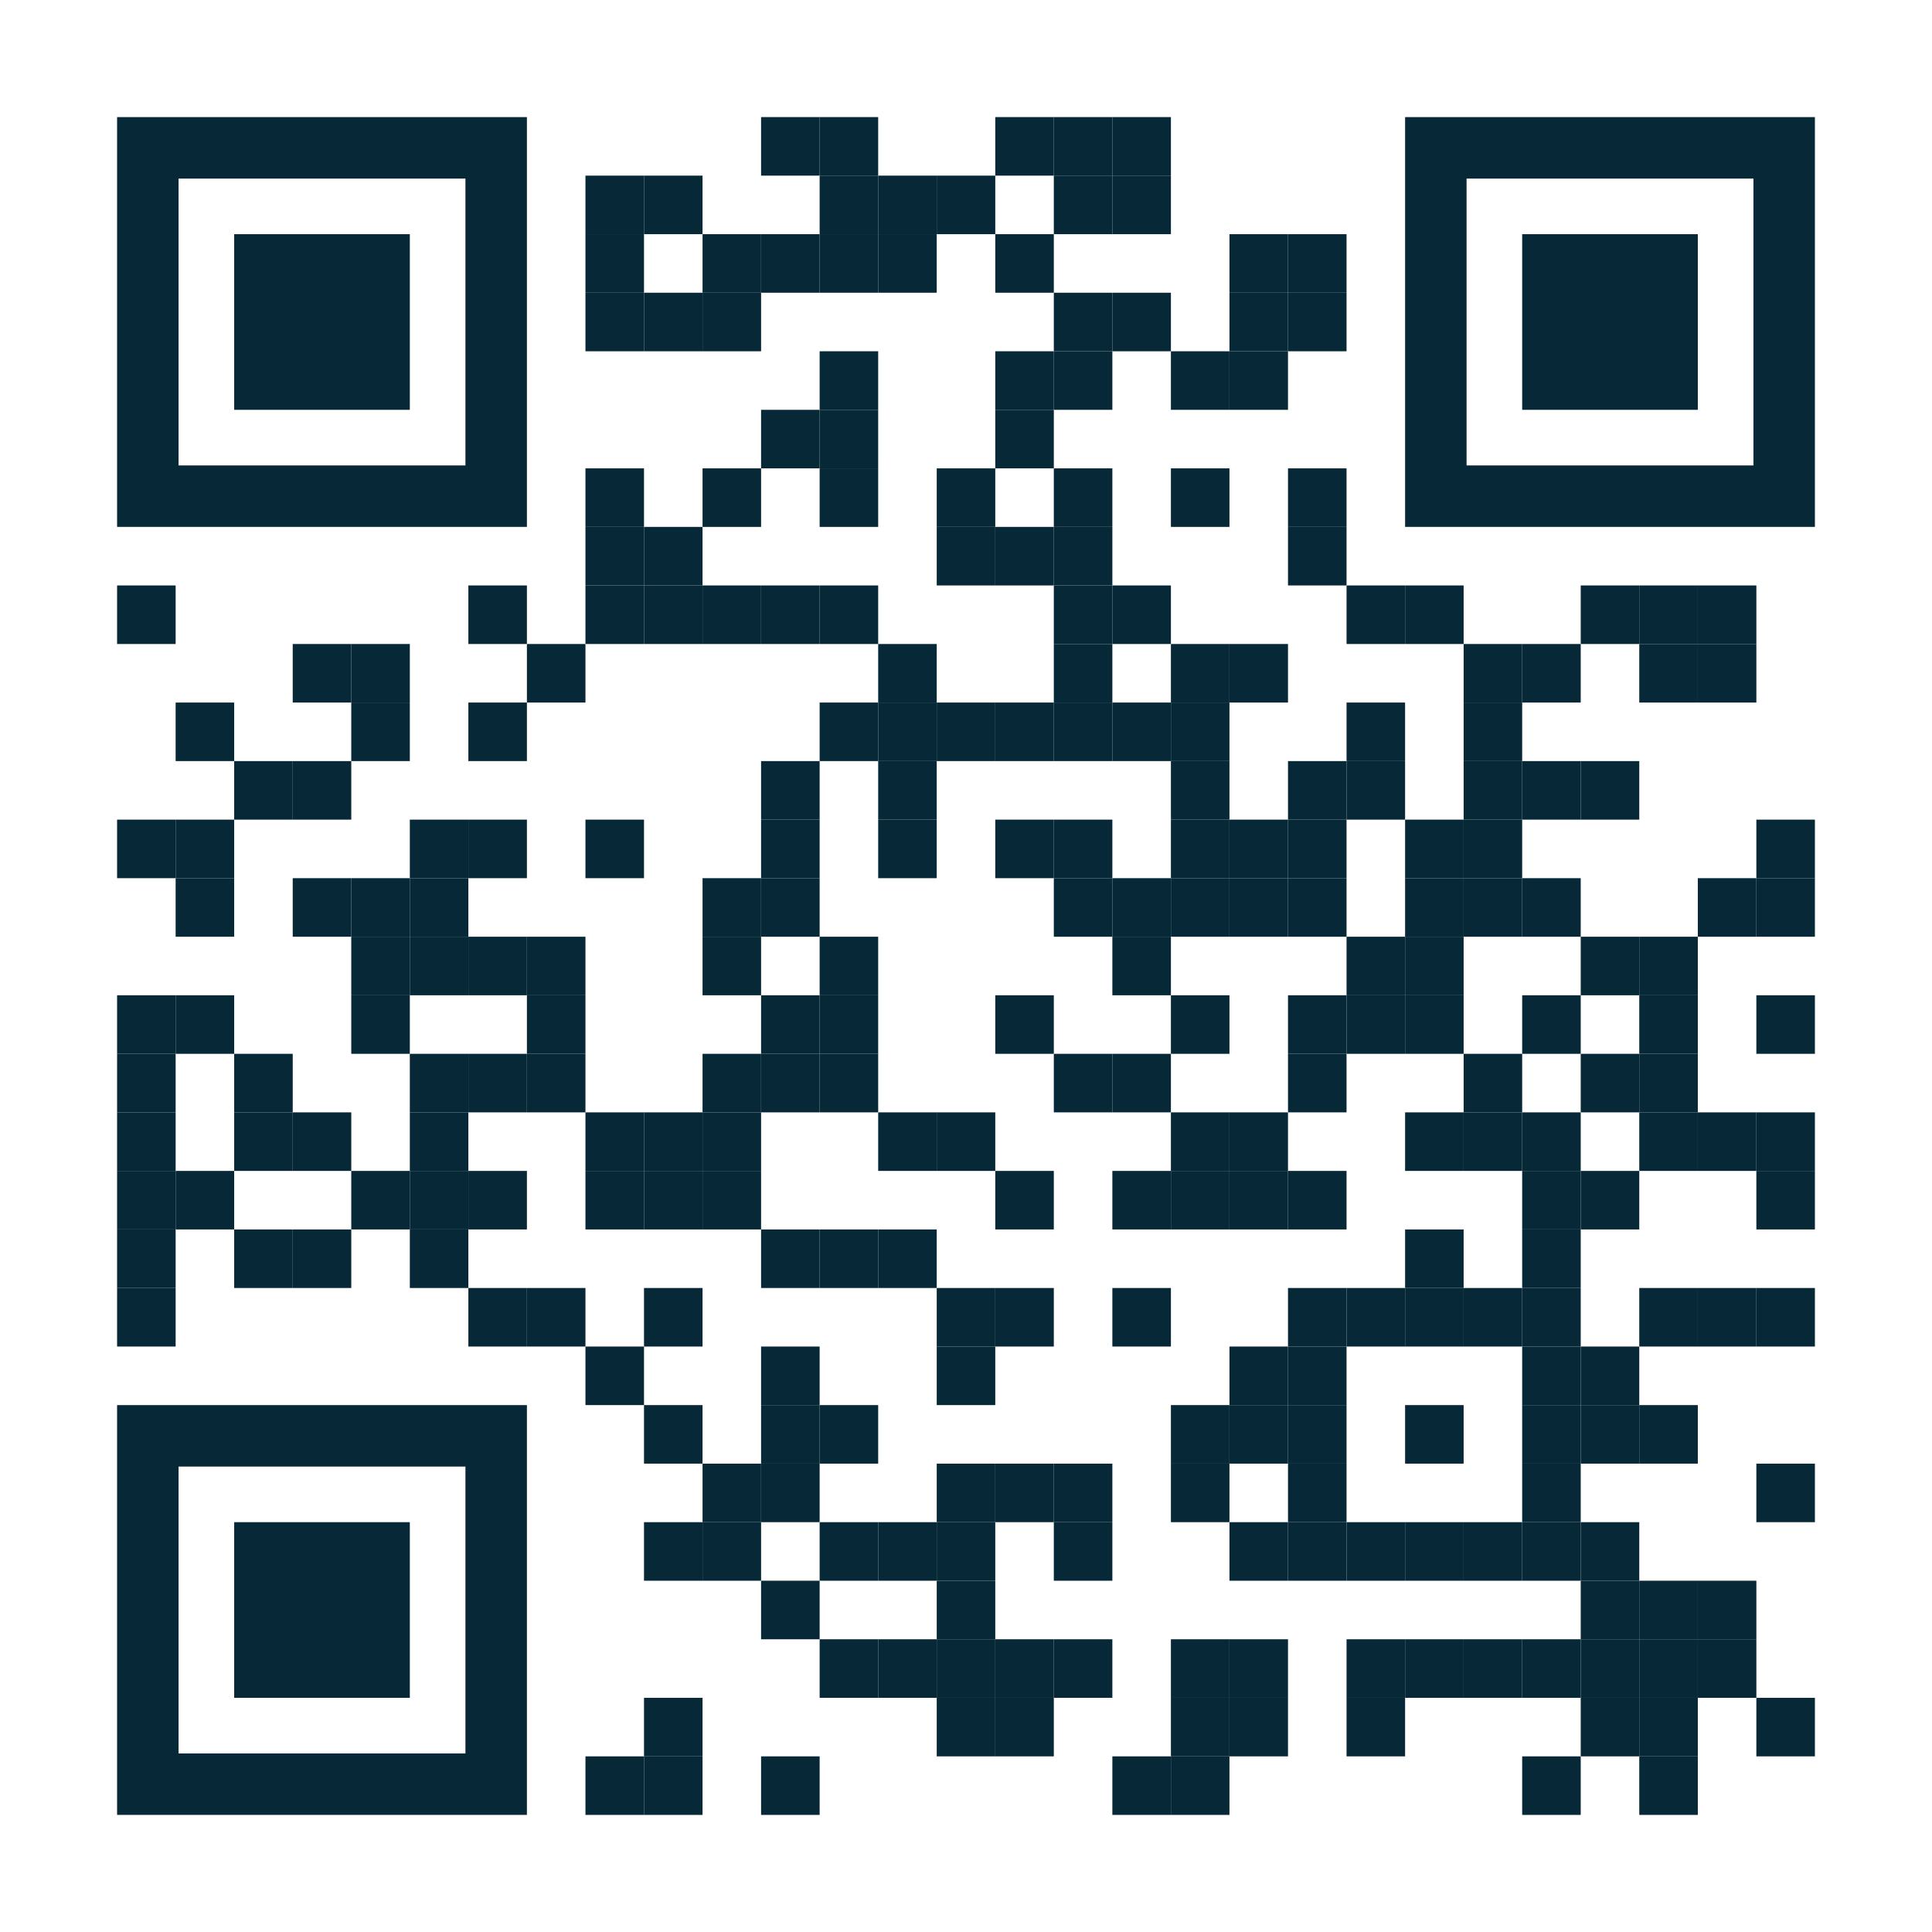
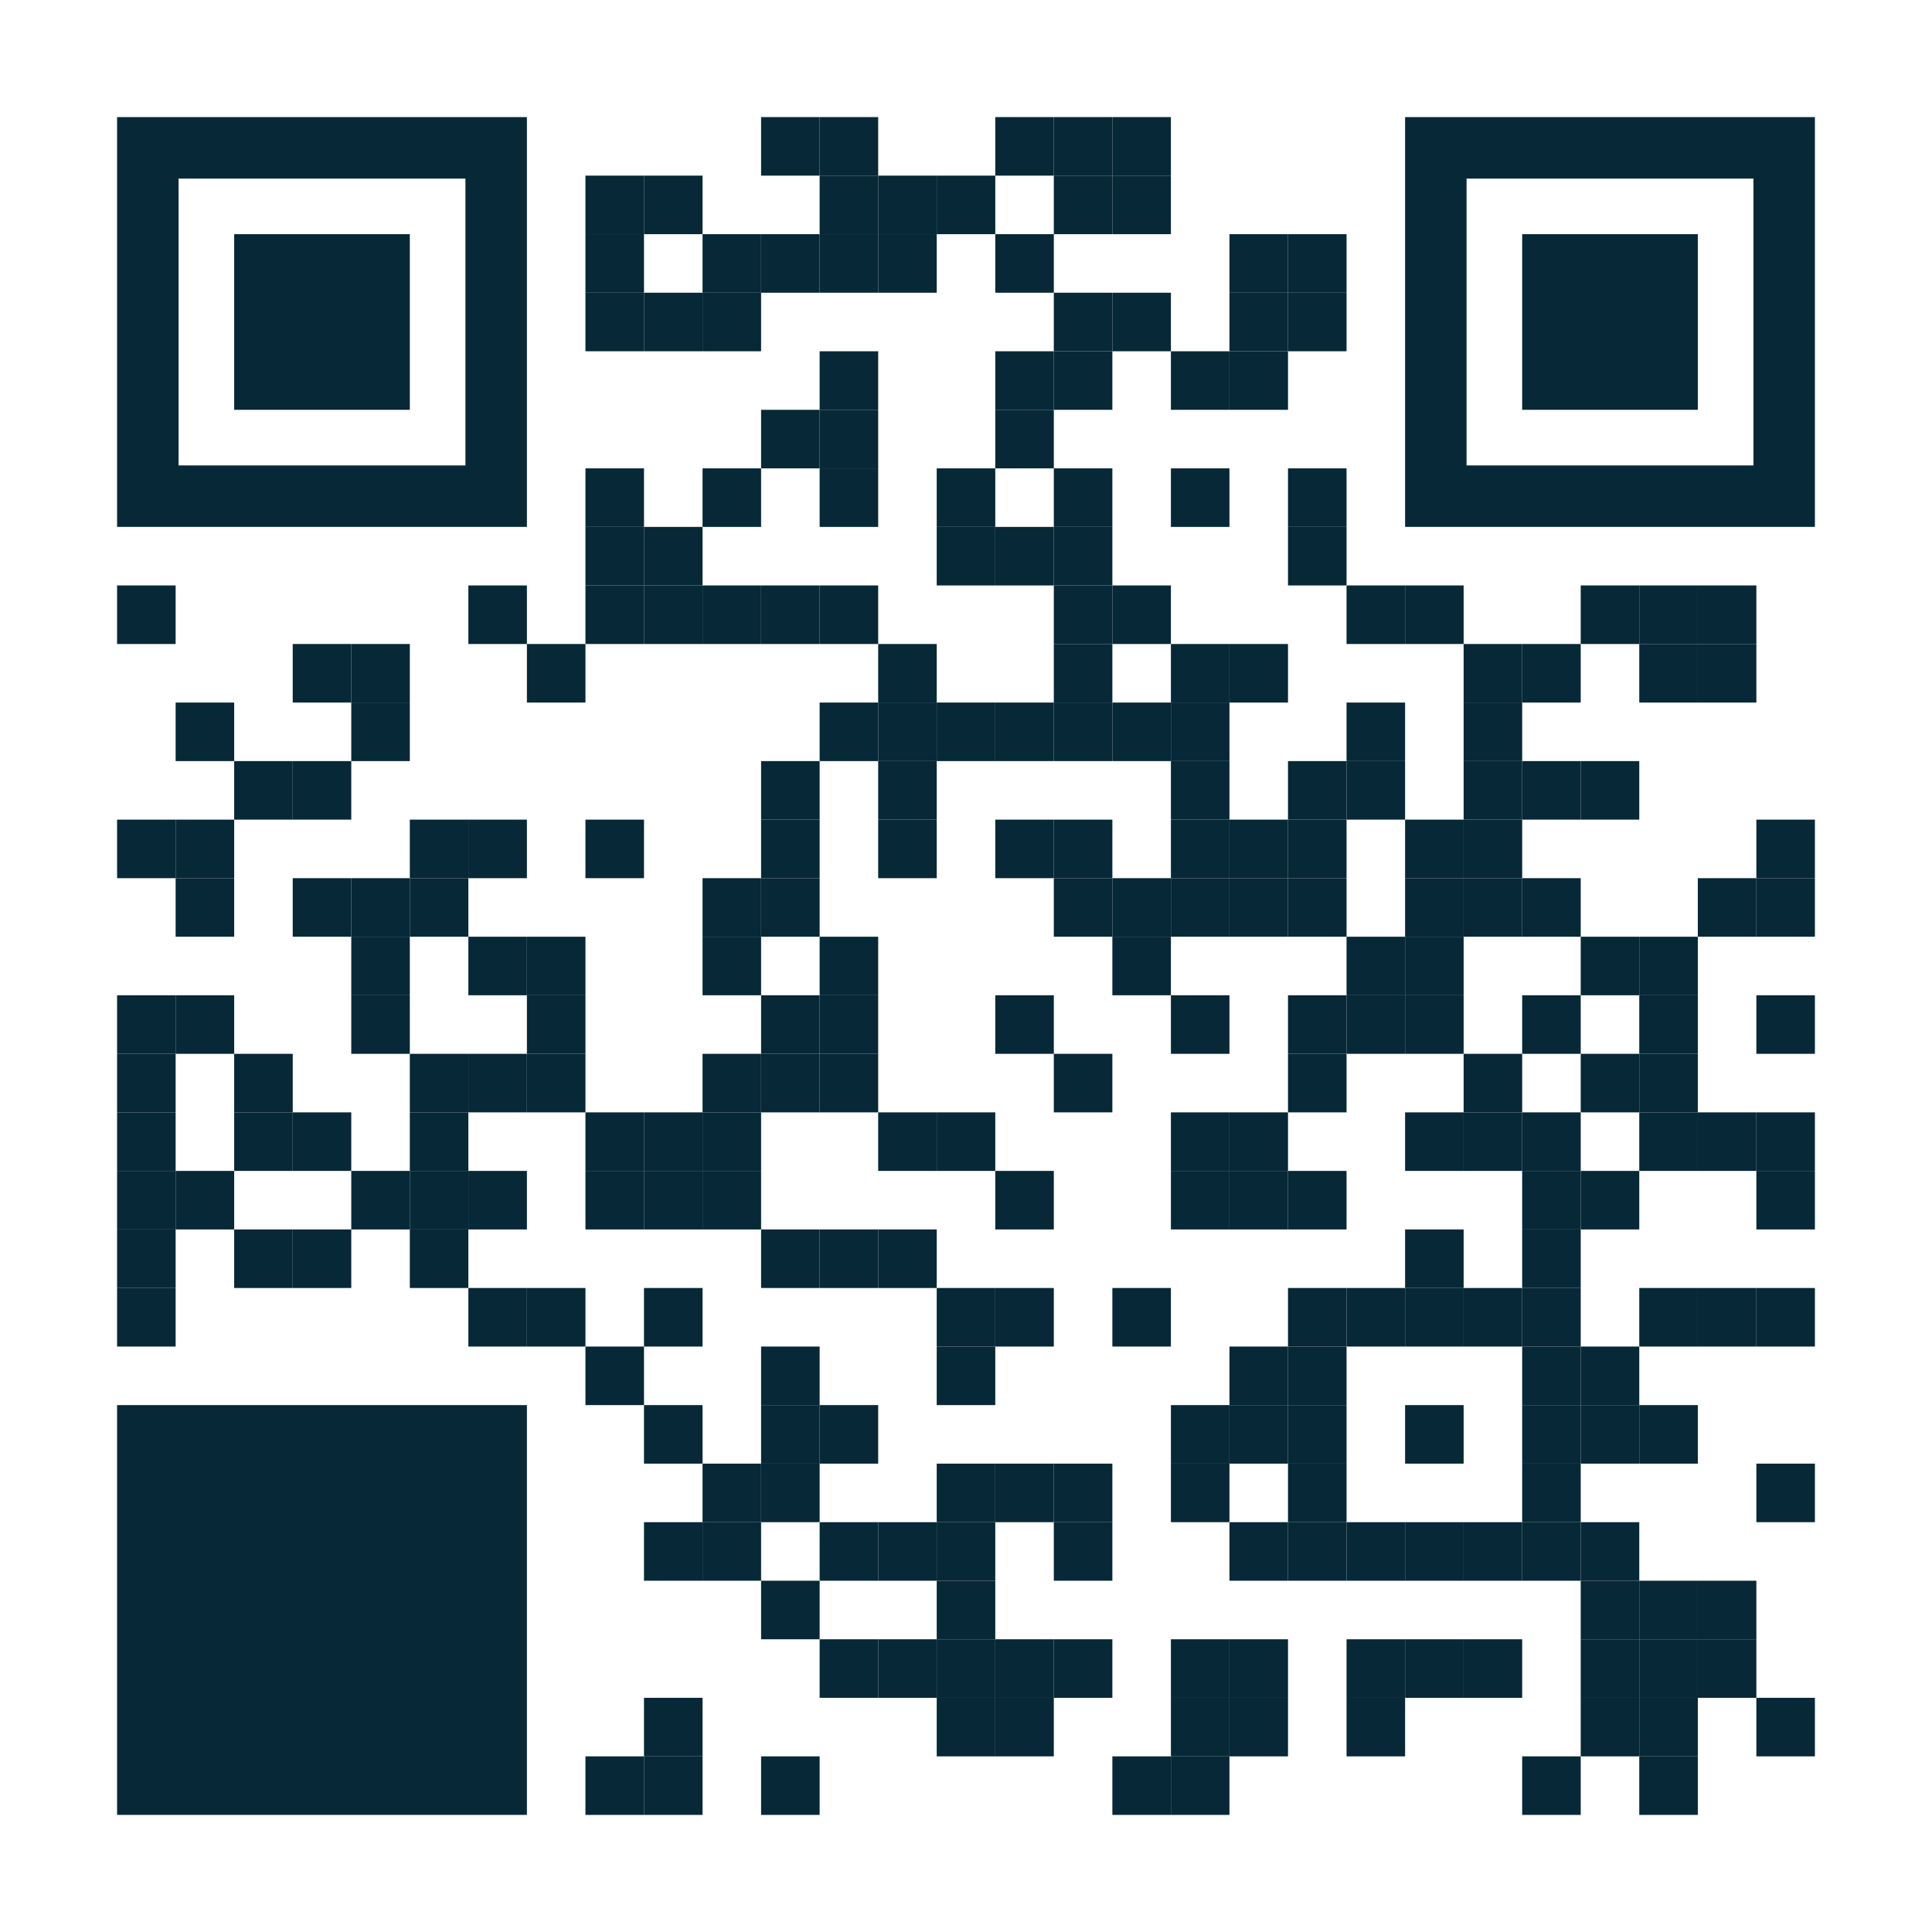
<svg xmlns="http://www.w3.org/2000/svg" version="1.1" id="Layer_1" x="0px" y="0px" width="2277px" height="2277px" viewBox="0 0 2277 2277" enable-background="new 0 0 2277 2277" xml:space="preserve">
  <rect x="0" y="0" width="2277" height="2277" fill="rgb(255,255,255)" />
  <g transform="translate(138,138)">
    <g transform="translate(759,0) scale(0.69,0.69)">
      <g transform="" style="fill: rgb(6, 40, 55);">
        <rect width="100" height="100" />
      </g>
    </g>
    <g transform="translate(828,0) scale(0.69,0.69)">
      <g transform="" style="fill: rgb(6, 40, 55);">
        <rect width="100" height="100" />
      </g>
    </g>
    <g transform="translate(1035,0) scale(0.69,0.69)">
      <g transform="" style="fill: rgb(6, 40, 55);">
        <rect width="100" height="100" />
      </g>
    </g>
    <g transform="translate(1104,0) scale(0.69,0.69)">
      <g transform="" style="fill: rgb(6, 40, 55);">
        <rect width="100" height="100" />
      </g>
    </g>
    <g transform="translate(1173,0) scale(0.69,0.69)">
      <g transform="" style="fill: rgb(6, 40, 55);">
        <rect width="100" height="100" />
      </g>
    </g>
    <g transform="translate(552,69) scale(0.69,0.69)">
      <g transform="" style="fill: rgb(6, 40, 55);">
        <rect width="100" height="100" />
      </g>
    </g>
    <g transform="translate(621,69) scale(0.69,0.69)">
      <g transform="" style="fill: rgb(6, 40, 55);">
        <rect width="100" height="100" />
      </g>
    </g>
    <g transform="translate(828,69) scale(0.69,0.69)">
      <g transform="" style="fill: rgb(6, 40, 55);">
        <rect width="100" height="100" />
      </g>
    </g>
    <g transform="translate(897,69) scale(0.69,0.69)">
      <g transform="" style="fill: rgb(6, 40, 55);">
        <rect width="100" height="100" />
      </g>
    </g>
    <g transform="translate(966,69) scale(0.69,0.69)">
      <g transform="" style="fill: rgb(6, 40, 55);">
        <rect width="100" height="100" />
      </g>
    </g>
    <g transform="translate(1104,69) scale(0.69,0.69)">
      <g transform="" style="fill: rgb(6, 40, 55);">
        <rect width="100" height="100" />
      </g>
    </g>
    <g transform="translate(1173,69) scale(0.69,0.69)">
      <g transform="" style="fill: rgb(6, 40, 55);">
        <rect width="100" height="100" />
      </g>
    </g>
    <g transform="translate(552,138) scale(0.69,0.69)">
      <g transform="" style="fill: rgb(6, 40, 55);">
        <rect width="100" height="100" />
      </g>
    </g>
    <g transform="translate(690,138) scale(0.69,0.69)">
      <g transform="" style="fill: rgb(6, 40, 55);">
        <rect width="100" height="100" />
      </g>
    </g>
    <g transform="translate(759,138) scale(0.69,0.69)">
      <g transform="" style="fill: rgb(6, 40, 55);">
        <rect width="100" height="100" />
      </g>
    </g>
    <g transform="translate(828,138) scale(0.69,0.69)">
      <g transform="" style="fill: rgb(6, 40, 55);">
        <rect width="100" height="100" />
      </g>
    </g>
    <g transform="translate(897,138) scale(0.69,0.69)">
      <g transform="" style="fill: rgb(6, 40, 55);">
        <rect width="100" height="100" />
      </g>
    </g>
    <g transform="translate(1035,138) scale(0.69,0.69)">
      <g transform="" style="fill: rgb(6, 40, 55);">
        <rect width="100" height="100" />
      </g>
    </g>
    <g transform="translate(1311,138) scale(0.69,0.69)">
      <g transform="" style="fill: rgb(6, 40, 55);">
        <rect width="100" height="100" />
      </g>
    </g>
    <g transform="translate(1380,138) scale(0.69,0.69)">
      <g transform="" style="fill: rgb(6, 40, 55);">
        <rect width="100" height="100" />
      </g>
    </g>
    <g transform="translate(552,207) scale(0.69,0.69)">
      <g transform="" style="fill: rgb(6, 40, 55);">
        <rect width="100" height="100" />
      </g>
    </g>
    <g transform="translate(621,207) scale(0.69,0.69)">
      <g transform="" style="fill: rgb(6, 40, 55);">
        <rect width="100" height="100" />
      </g>
    </g>
    <g transform="translate(690,207) scale(0.69,0.69)">
      <g transform="" style="fill: rgb(6, 40, 55);">
        <rect width="100" height="100" />
      </g>
    </g>
    <g transform="translate(1104,207) scale(0.69,0.69)">
      <g transform="" style="fill: rgb(6, 40, 55);">
        <rect width="100" height="100" />
      </g>
    </g>
    <g transform="translate(1173,207) scale(0.69,0.69)">
      <g transform="" style="fill: rgb(6, 40, 55);">
        <rect width="100" height="100" />
      </g>
    </g>
    <g transform="translate(1311,207) scale(0.69,0.69)">
      <g transform="" style="fill: rgb(6, 40, 55);">
        <rect width="100" height="100" />
      </g>
    </g>
    <g transform="translate(1380,207) scale(0.69,0.69)">
      <g transform="" style="fill: rgb(6, 40, 55);">
        <rect width="100" height="100" />
      </g>
    </g>
    <g transform="translate(828,276) scale(0.69,0.69)">
      <g transform="" style="fill: rgb(6, 40, 55);">
        <rect width="100" height="100" />
      </g>
    </g>
    <g transform="translate(1035,276) scale(0.69,0.69)">
      <g transform="" style="fill: rgb(6, 40, 55);">
        <rect width="100" height="100" />
      </g>
    </g>
    <g transform="translate(1104,276) scale(0.69,0.69)">
      <g transform="" style="fill: rgb(6, 40, 55);">
        <rect width="100" height="100" />
      </g>
    </g>
    <g transform="translate(1242,276) scale(0.69,0.69)">
      <g transform="" style="fill: rgb(6, 40, 55);">
        <rect width="100" height="100" />
      </g>
    </g>
    <g transform="translate(1311,276) scale(0.69,0.69)">
      <g transform="" style="fill: rgb(6, 40, 55);">
        <rect width="100" height="100" />
      </g>
    </g>
    <g transform="translate(759,345) scale(0.69,0.69)">
      <g transform="" style="fill: rgb(6, 40, 55);">
        <rect width="100" height="100" />
      </g>
    </g>
    <g transform="translate(828,345) scale(0.69,0.69)">
      <g transform="" style="fill: rgb(6, 40, 55);">
        <rect width="100" height="100" />
      </g>
    </g>
    <g transform="translate(1035,345) scale(0.69,0.69)">
      <g transform="" style="fill: rgb(6, 40, 55);">
        <rect width="100" height="100" />
      </g>
    </g>
    <g transform="translate(552,414) scale(0.69,0.69)">
      <g transform="" style="fill: rgb(6, 40, 55);">
        <rect width="100" height="100" />
      </g>
    </g>
    <g transform="translate(690,414) scale(0.69,0.69)">
      <g transform="" style="fill: rgb(6, 40, 55);">
        <rect width="100" height="100" />
      </g>
    </g>
    <g transform="translate(828,414) scale(0.69,0.69)">
      <g transform="" style="fill: rgb(6, 40, 55);">
        <rect width="100" height="100" />
      </g>
    </g>
    <g transform="translate(966,414) scale(0.69,0.69)">
      <g transform="" style="fill: rgb(6, 40, 55);">
        <rect width="100" height="100" />
      </g>
    </g>
    <g transform="translate(1104,414) scale(0.69,0.69)">
      <g transform="" style="fill: rgb(6, 40, 55);">
        <rect width="100" height="100" />
      </g>
    </g>
    <g transform="translate(1242,414) scale(0.69,0.69)">
      <g transform="" style="fill: rgb(6, 40, 55);">
        <rect width="100" height="100" />
      </g>
    </g>
    <g transform="translate(1380,414) scale(0.69,0.69)">
      <g transform="" style="fill: rgb(6, 40, 55);">
        <rect width="100" height="100" />
      </g>
    </g>
    <g transform="translate(552,483) scale(0.69,0.69)">
      <g transform="" style="fill: rgb(6, 40, 55);">
        <rect width="100" height="100" />
      </g>
    </g>
    <g transform="translate(621,483) scale(0.69,0.69)">
      <g transform="" style="fill: rgb(6, 40, 55);">
        <rect width="100" height="100" />
      </g>
    </g>
    <g transform="translate(966,483) scale(0.69,0.69)">
      <g transform="" style="fill: rgb(6, 40, 55);">
        <rect width="100" height="100" />
      </g>
    </g>
    <g transform="translate(1035,483) scale(0.69,0.69)">
      <g transform="" style="fill: rgb(6, 40, 55);">
        <rect width="100" height="100" />
      </g>
    </g>
    <g transform="translate(1104,483) scale(0.69,0.69)">
      <g transform="" style="fill: rgb(6, 40, 55);">
        <rect width="100" height="100" />
      </g>
    </g>
    <g transform="translate(1380,483) scale(0.69,0.69)">
      <g transform="" style="fill: rgb(6, 40, 55);">
        <rect width="100" height="100" />
      </g>
    </g>
    <g transform="translate(0,552) scale(0.69,0.69)">
      <g transform="" style="fill: rgb(6, 40, 55);">
        <rect width="100" height="100" />
      </g>
    </g>
    <g transform="translate(414,552) scale(0.69,0.69)">
      <g transform="" style="fill: rgb(6, 40, 55);">
        <rect width="100" height="100" />
      </g>
    </g>
    <g transform="translate(552,552) scale(0.69,0.69)">
      <g transform="" style="fill: rgb(6, 40, 55);">
        <rect width="100" height="100" />
      </g>
    </g>
    <g transform="translate(621,552) scale(0.69,0.69)">
      <g transform="" style="fill: rgb(6, 40, 55);">
        <rect width="100" height="100" />
      </g>
    </g>
    <g transform="translate(690,552) scale(0.69,0.69)">
      <g transform="" style="fill: rgb(6, 40, 55);">
        <rect width="100" height="100" />
      </g>
    </g>
    <g transform="translate(759,552) scale(0.69,0.69)">
      <g transform="" style="fill: rgb(6, 40, 55);">
        <rect width="100" height="100" />
      </g>
    </g>
    <g transform="translate(828,552) scale(0.69,0.69)">
      <g transform="" style="fill: rgb(6, 40, 55);">
        <rect width="100" height="100" />
      </g>
    </g>
    <g transform="translate(1104,552) scale(0.69,0.69)">
      <g transform="" style="fill: rgb(6, 40, 55);">
        <rect width="100" height="100" />
      </g>
    </g>
    <g transform="translate(1173,552) scale(0.69,0.69)">
      <g transform="" style="fill: rgb(6, 40, 55);">
        <rect width="100" height="100" />
      </g>
    </g>
    <g transform="translate(1449,552) scale(0.69,0.69)">
      <g transform="" style="fill: rgb(6, 40, 55);">
        <rect width="100" height="100" />
      </g>
    </g>
    <g transform="translate(1518,552) scale(0.69,0.69)">
      <g transform="" style="fill: rgb(6, 40, 55);">
        <rect width="100" height="100" />
      </g>
    </g>
    <g transform="translate(1725,552) scale(0.69,0.69)">
      <g transform="" style="fill: rgb(6, 40, 55);">
        <rect width="100" height="100" />
      </g>
    </g>
    <g transform="translate(1794,552) scale(0.69,0.69)">
      <g transform="" style="fill: rgb(6, 40, 55);">
        <rect width="100" height="100" />
      </g>
    </g>
    <g transform="translate(1863,552) scale(0.69,0.69)">
      <g transform="" style="fill: rgb(6, 40, 55);">
        <rect width="100" height="100" />
      </g>
    </g>
    <g transform="translate(207,621) scale(0.69,0.69)">
      <g transform="" style="fill: rgb(6, 40, 55);">
        <rect width="100" height="100" />
      </g>
    </g>
    <g transform="translate(276,621) scale(0.69,0.69)">
      <g transform="" style="fill: rgb(6, 40, 55);">
        <rect width="100" height="100" />
      </g>
    </g>
    <g transform="translate(483,621) scale(0.69,0.69)">
      <g transform="" style="fill: rgb(6, 40, 55);">
        <rect width="100" height="100" />
      </g>
    </g>
    <g transform="translate(897,621) scale(0.69,0.69)">
      <g transform="" style="fill: rgb(6, 40, 55);">
        <rect width="100" height="100" />
      </g>
    </g>
    <g transform="translate(1104,621) scale(0.69,0.69)">
      <g transform="" style="fill: rgb(6, 40, 55);">
        <rect width="100" height="100" />
      </g>
    </g>
    <g transform="translate(1242,621) scale(0.69,0.69)">
      <g transform="" style="fill: rgb(6, 40, 55);">
        <rect width="100" height="100" />
      </g>
    </g>
    <g transform="translate(1311,621) scale(0.69,0.69)">
      <g transform="" style="fill: rgb(6, 40, 55);">
        <rect width="100" height="100" />
      </g>
    </g>
    <g transform="translate(1587,621) scale(0.69,0.69)">
      <g transform="" style="fill: rgb(6, 40, 55);">
        <rect width="100" height="100" />
      </g>
    </g>
    <g transform="translate(1656,621) scale(0.69,0.69)">
      <g transform="" style="fill: rgb(6, 40, 55);">
        <rect width="100" height="100" />
      </g>
    </g>
    <g transform="translate(1794,621) scale(0.69,0.69)">
      <g transform="" style="fill: rgb(6, 40, 55);">
        <rect width="100" height="100" />
      </g>
    </g>
    <g transform="translate(1863,621) scale(0.69,0.69)">
      <g transform="" style="fill: rgb(6, 40, 55);">
        <rect width="100" height="100" />
      </g>
    </g>
    <g transform="translate(69,690) scale(0.69,0.69)">
      <g transform="" style="fill: rgb(6, 40, 55);">
        <rect width="100" height="100" />
      </g>
    </g>
    <g transform="translate(276,690) scale(0.69,0.69)">
      <g transform="" style="fill: rgb(6, 40, 55);">
        <rect width="100" height="100" />
      </g>
    </g>
    <g transform="translate(414,690) scale(0.69,0.69)">
      <g transform="" style="fill: rgb(6, 40, 55);">
-         <rect width="100" height="100" />
-       </g>
+         </g>
    </g>
    <g transform="translate(828,690) scale(0.69,0.69)">
      <g transform="" style="fill: rgb(6, 40, 55);">
        <rect width="100" height="100" />
      </g>
    </g>
    <g transform="translate(897,690) scale(0.69,0.69)">
      <g transform="" style="fill: rgb(6, 40, 55);">
        <rect width="100" height="100" />
      </g>
    </g>
    <g transform="translate(966,690) scale(0.69,0.69)">
      <g transform="" style="fill: rgb(6, 40, 55);">
        <rect width="100" height="100" />
      </g>
    </g>
    <g transform="translate(1035,690) scale(0.69,0.69)">
      <g transform="" style="fill: rgb(6, 40, 55);">
        <rect width="100" height="100" />
      </g>
    </g>
    <g transform="translate(1104,690) scale(0.69,0.69)">
      <g transform="" style="fill: rgb(6, 40, 55);">
        <rect width="100" height="100" />
      </g>
    </g>
    <g transform="translate(1173,690) scale(0.69,0.69)">
      <g transform="" style="fill: rgb(6, 40, 55);">
        <rect width="100" height="100" />
      </g>
    </g>
    <g transform="translate(1242,690) scale(0.69,0.69)">
      <g transform="" style="fill: rgb(6, 40, 55);">
        <rect width="100" height="100" />
      </g>
    </g>
    <g transform="translate(1449,690) scale(0.69,0.69)">
      <g transform="" style="fill: rgb(6, 40, 55);">
        <rect width="100" height="100" />
      </g>
    </g>
    <g transform="translate(1587,690) scale(0.69,0.69)">
      <g transform="" style="fill: rgb(6, 40, 55);">
        <rect width="100" height="100" />
      </g>
    </g>
    <g transform="translate(138,759) scale(0.69,0.69)">
      <g transform="" style="fill: rgb(6, 40, 55);">
        <rect width="100" height="100" />
      </g>
    </g>
    <g transform="translate(207,759) scale(0.69,0.69)">
      <g transform="" style="fill: rgb(6, 40, 55);">
        <rect width="100" height="100" />
      </g>
    </g>
    <g transform="translate(759,759) scale(0.69,0.69)">
      <g transform="" style="fill: rgb(6, 40, 55);">
        <rect width="100" height="100" />
      </g>
    </g>
    <g transform="translate(897,759) scale(0.69,0.69)">
      <g transform="" style="fill: rgb(6, 40, 55);">
        <rect width="100" height="100" />
      </g>
    </g>
    <g transform="translate(1242,759) scale(0.69,0.69)">
      <g transform="" style="fill: rgb(6, 40, 55);">
        <rect width="100" height="100" />
      </g>
    </g>
    <g transform="translate(1380,759) scale(0.69,0.69)">
      <g transform="" style="fill: rgb(6, 40, 55);">
        <rect width="100" height="100" />
      </g>
    </g>
    <g transform="translate(1449,759) scale(0.69,0.69)">
      <g transform="" style="fill: rgb(6, 40, 55);">
        <rect width="100" height="100" />
      </g>
    </g>
    <g transform="translate(1587,759) scale(0.69,0.69)">
      <g transform="" style="fill: rgb(6, 40, 55);">
        <rect width="100" height="100" />
      </g>
    </g>
    <g transform="translate(1656,759) scale(0.69,0.69)">
      <g transform="" style="fill: rgb(6, 40, 55);">
        <rect width="100" height="100" />
      </g>
    </g>
    <g transform="translate(1725,759) scale(0.69,0.69)">
      <g transform="" style="fill: rgb(6, 40, 55);">
        <rect width="100" height="100" />
      </g>
    </g>
    <g transform="translate(0,828) scale(0.69,0.69)">
      <g transform="" style="fill: rgb(6, 40, 55);">
        <rect width="100" height="100" />
      </g>
    </g>
    <g transform="translate(69,828) scale(0.69,0.69)">
      <g transform="" style="fill: rgb(6, 40, 55);">
        <rect width="100" height="100" />
      </g>
    </g>
    <g transform="translate(345,828) scale(0.69,0.69)">
      <g transform="" style="fill: rgb(6, 40, 55);">
        <rect width="100" height="100" />
      </g>
    </g>
    <g transform="translate(414,828) scale(0.69,0.69)">
      <g transform="" style="fill: rgb(6, 40, 55);">
        <rect width="100" height="100" />
      </g>
    </g>
    <g transform="translate(552,828) scale(0.69,0.69)">
      <g transform="" style="fill: rgb(6, 40, 55);">
        <rect width="100" height="100" />
      </g>
    </g>
    <g transform="translate(759,828) scale(0.69,0.69)">
      <g transform="" style="fill: rgb(6, 40, 55);">
        <rect width="100" height="100" />
      </g>
    </g>
    <g transform="translate(897,828) scale(0.69,0.69)">
      <g transform="" style="fill: rgb(6, 40, 55);">
        <rect width="100" height="100" />
      </g>
    </g>
    <g transform="translate(1035,828) scale(0.69,0.69)">
      <g transform="" style="fill: rgb(6, 40, 55);">
        <rect width="100" height="100" />
      </g>
    </g>
    <g transform="translate(1104,828) scale(0.69,0.69)">
      <g transform="" style="fill: rgb(6, 40, 55);">
        <rect width="100" height="100" />
      </g>
    </g>
    <g transform="translate(1242,828) scale(0.69,0.69)">
      <g transform="" style="fill: rgb(6, 40, 55);">
        <rect width="100" height="100" />
      </g>
    </g>
    <g transform="translate(1311,828) scale(0.69,0.69)">
      <g transform="" style="fill: rgb(6, 40, 55);">
        <rect width="100" height="100" />
      </g>
    </g>
    <g transform="translate(1380,828) scale(0.69,0.69)">
      <g transform="" style="fill: rgb(6, 40, 55);">
        <rect width="100" height="100" />
      </g>
    </g>
    <g transform="translate(1518,828) scale(0.69,0.69)">
      <g transform="" style="fill: rgb(6, 40, 55);">
        <rect width="100" height="100" />
      </g>
    </g>
    <g transform="translate(1587,828) scale(0.69,0.69)">
      <g transform="" style="fill: rgb(6, 40, 55);">
        <rect width="100" height="100" />
      </g>
    </g>
    <g transform="translate(1932,828) scale(0.69,0.69)">
      <g transform="" style="fill: rgb(6, 40, 55);">
        <rect width="100" height="100" />
      </g>
    </g>
    <g transform="translate(69,897) scale(0.69,0.69)">
      <g transform="" style="fill: rgb(6, 40, 55);">
        <rect width="100" height="100" />
      </g>
    </g>
    <g transform="translate(207,897) scale(0.69,0.69)">
      <g transform="" style="fill: rgb(6, 40, 55);">
        <rect width="100" height="100" />
      </g>
    </g>
    <g transform="translate(276,897) scale(0.69,0.69)">
      <g transform="" style="fill: rgb(6, 40, 55);">
        <rect width="100" height="100" />
      </g>
    </g>
    <g transform="translate(345,897) scale(0.69,0.69)">
      <g transform="" style="fill: rgb(6, 40, 55);">
        <rect width="100" height="100" />
      </g>
    </g>
    <g transform="translate(690,897) scale(0.69,0.69)">
      <g transform="" style="fill: rgb(6, 40, 55);">
        <rect width="100" height="100" />
      </g>
    </g>
    <g transform="translate(759,897) scale(0.69,0.69)">
      <g transform="" style="fill: rgb(6, 40, 55);">
        <rect width="100" height="100" />
      </g>
    </g>
    <g transform="translate(1104,897) scale(0.69,0.69)">
      <g transform="" style="fill: rgb(6, 40, 55);">
        <rect width="100" height="100" />
      </g>
    </g>
    <g transform="translate(1173,897) scale(0.69,0.69)">
      <g transform="" style="fill: rgb(6, 40, 55);">
        <rect width="100" height="100" />
      </g>
    </g>
    <g transform="translate(1242,897) scale(0.69,0.69)">
      <g transform="" style="fill: rgb(6, 40, 55);">
        <rect width="100" height="100" />
      </g>
    </g>
    <g transform="translate(1311,897) scale(0.69,0.69)">
      <g transform="" style="fill: rgb(6, 40, 55);">
        <rect width="100" height="100" />
      </g>
    </g>
    <g transform="translate(1380,897) scale(0.69,0.69)">
      <g transform="" style="fill: rgb(6, 40, 55);">
        <rect width="100" height="100" />
      </g>
    </g>
    <g transform="translate(1518,897) scale(0.69,0.69)">
      <g transform="" style="fill: rgb(6, 40, 55);">
        <rect width="100" height="100" />
      </g>
    </g>
    <g transform="translate(1587,897) scale(0.69,0.69)">
      <g transform="" style="fill: rgb(6, 40, 55);">
        <rect width="100" height="100" />
      </g>
    </g>
    <g transform="translate(1656,897) scale(0.69,0.69)">
      <g transform="" style="fill: rgb(6, 40, 55);">
        <rect width="100" height="100" />
      </g>
    </g>
    <g transform="translate(1863,897) scale(0.69,0.69)">
      <g transform="" style="fill: rgb(6, 40, 55);">
        <rect width="100" height="100" />
      </g>
    </g>
    <g transform="translate(1932,897) scale(0.69,0.69)">
      <g transform="" style="fill: rgb(6, 40, 55);">
        <rect width="100" height="100" />
      </g>
    </g>
    <g transform="translate(276,966) scale(0.69,0.69)">
      <g transform="" style="fill: rgb(6, 40, 55);">
        <rect width="100" height="100" />
      </g>
    </g>
    <g transform="translate(345,966) scale(0.69,0.69)">
      <g transform="" style="fill: rgb(6, 40, 55);">
-         <rect width="100" height="100" />
-       </g>
+         </g>
    </g>
    <g transform="translate(414,966) scale(0.69,0.69)">
      <g transform="" style="fill: rgb(6, 40, 55);">
        <rect width="100" height="100" />
      </g>
    </g>
    <g transform="translate(483,966) scale(0.69,0.69)">
      <g transform="" style="fill: rgb(6, 40, 55);">
        <rect width="100" height="100" />
      </g>
    </g>
    <g transform="translate(690,966) scale(0.69,0.69)">
      <g transform="" style="fill: rgb(6, 40, 55);">
        <rect width="100" height="100" />
      </g>
    </g>
    <g transform="translate(828,966) scale(0.69,0.69)">
      <g transform="" style="fill: rgb(6, 40, 55);">
        <rect width="100" height="100" />
      </g>
    </g>
    <g transform="translate(1173,966) scale(0.69,0.69)">
      <g transform="" style="fill: rgb(6, 40, 55);">
        <rect width="100" height="100" />
      </g>
    </g>
    <g transform="translate(1449,966) scale(0.69,0.69)">
      <g transform="" style="fill: rgb(6, 40, 55);">
        <rect width="100" height="100" />
      </g>
    </g>
    <g transform="translate(1518,966) scale(0.69,0.69)">
      <g transform="" style="fill: rgb(6, 40, 55);">
        <rect width="100" height="100" />
      </g>
    </g>
    <g transform="translate(1725,966) scale(0.69,0.69)">
      <g transform="" style="fill: rgb(6, 40, 55);">
        <rect width="100" height="100" />
      </g>
    </g>
    <g transform="translate(1794,966) scale(0.69,0.69)">
      <g transform="" style="fill: rgb(6, 40, 55);">
        <rect width="100" height="100" />
      </g>
    </g>
    <g transform="translate(0,1035) scale(0.69,0.69)">
      <g transform="" style="fill: rgb(6, 40, 55);">
        <rect width="100" height="100" />
      </g>
    </g>
    <g transform="translate(69,1035) scale(0.69,0.69)">
      <g transform="" style="fill: rgb(6, 40, 55);">
        <rect width="100" height="100" />
      </g>
    </g>
    <g transform="translate(276,1035) scale(0.69,0.69)">
      <g transform="" style="fill: rgb(6, 40, 55);">
        <rect width="100" height="100" />
      </g>
    </g>
    <g transform="translate(483,1035) scale(0.69,0.69)">
      <g transform="" style="fill: rgb(6, 40, 55);">
        <rect width="100" height="100" />
      </g>
    </g>
    <g transform="translate(759,1035) scale(0.69,0.69)">
      <g transform="" style="fill: rgb(6, 40, 55);">
        <rect width="100" height="100" />
      </g>
    </g>
    <g transform="translate(828,1035) scale(0.69,0.69)">
      <g transform="" style="fill: rgb(6, 40, 55);">
        <rect width="100" height="100" />
      </g>
    </g>
    <g transform="translate(1035,1035) scale(0.69,0.69)">
      <g transform="" style="fill: rgb(6, 40, 55);">
        <rect width="100" height="100" />
      </g>
    </g>
    <g transform="translate(1242,1035) scale(0.69,0.69)">
      <g transform="" style="fill: rgb(6, 40, 55);">
        <rect width="100" height="100" />
      </g>
    </g>
    <g transform="translate(1380,1035) scale(0.69,0.69)">
      <g transform="" style="fill: rgb(6, 40, 55);">
        <rect width="100" height="100" />
      </g>
    </g>
    <g transform="translate(1449,1035) scale(0.69,0.69)">
      <g transform="" style="fill: rgb(6, 40, 55);">
        <rect width="100" height="100" />
      </g>
    </g>
    <g transform="translate(1518,1035) scale(0.69,0.69)">
      <g transform="" style="fill: rgb(6, 40, 55);">
        <rect width="100" height="100" />
      </g>
    </g>
    <g transform="translate(1656,1035) scale(0.69,0.69)">
      <g transform="" style="fill: rgb(6, 40, 55);">
        <rect width="100" height="100" />
      </g>
    </g>
    <g transform="translate(1794,1035) scale(0.69,0.69)">
      <g transform="" style="fill: rgb(6, 40, 55);">
        <rect width="100" height="100" />
      </g>
    </g>
    <g transform="translate(1932,1035) scale(0.69,0.69)">
      <g transform="" style="fill: rgb(6, 40, 55);">
        <rect width="100" height="100" />
      </g>
    </g>
    <g transform="translate(0,1104) scale(0.69,0.69)">
      <g transform="" style="fill: rgb(6, 40, 55);">
        <rect width="100" height="100" />
      </g>
    </g>
    <g transform="translate(138,1104) scale(0.69,0.69)">
      <g transform="" style="fill: rgb(6, 40, 55);">
        <rect width="100" height="100" />
      </g>
    </g>
    <g transform="translate(345,1104) scale(0.69,0.69)">
      <g transform="" style="fill: rgb(6, 40, 55);">
        <rect width="100" height="100" />
      </g>
    </g>
    <g transform="translate(414,1104) scale(0.69,0.69)">
      <g transform="" style="fill: rgb(6, 40, 55);">
        <rect width="100" height="100" />
      </g>
    </g>
    <g transform="translate(483,1104) scale(0.69,0.69)">
      <g transform="" style="fill: rgb(6, 40, 55);">
        <rect width="100" height="100" />
      </g>
    </g>
    <g transform="translate(690,1104) scale(0.69,0.69)">
      <g transform="" style="fill: rgb(6, 40, 55);">
        <rect width="100" height="100" />
      </g>
    </g>
    <g transform="translate(759,1104) scale(0.69,0.69)">
      <g transform="" style="fill: rgb(6, 40, 55);">
        <rect width="100" height="100" />
      </g>
    </g>
    <g transform="translate(828,1104) scale(0.69,0.69)">
      <g transform="" style="fill: rgb(6, 40, 55);">
        <rect width="100" height="100" />
      </g>
    </g>
    <g transform="translate(1104,1104) scale(0.69,0.69)">
      <g transform="" style="fill: rgb(6, 40, 55);">
        <rect width="100" height="100" />
      </g>
    </g>
    <g transform="translate(1173,1104) scale(0.69,0.69)">
      <g transform="" style="fill: rgb(6, 40, 55);">
-         <rect width="100" height="100" />
-       </g>
+         </g>
    </g>
    <g transform="translate(1380,1104) scale(0.69,0.69)">
      <g transform="" style="fill: rgb(6, 40, 55);">
        <rect width="100" height="100" />
      </g>
    </g>
    <g transform="translate(1587,1104) scale(0.69,0.69)">
      <g transform="" style="fill: rgb(6, 40, 55);">
        <rect width="100" height="100" />
      </g>
    </g>
    <g transform="translate(1725,1104) scale(0.69,0.69)">
      <g transform="" style="fill: rgb(6, 40, 55);">
        <rect width="100" height="100" />
      </g>
    </g>
    <g transform="translate(1794,1104) scale(0.69,0.69)">
      <g transform="" style="fill: rgb(6, 40, 55);">
        <rect width="100" height="100" />
      </g>
    </g>
    <g transform="translate(0,1173) scale(0.69,0.69)">
      <g transform="" style="fill: rgb(6, 40, 55);">
        <rect width="100" height="100" />
      </g>
    </g>
    <g transform="translate(138,1173) scale(0.69,0.69)">
      <g transform="" style="fill: rgb(6, 40, 55);">
        <rect width="100" height="100" />
      </g>
    </g>
    <g transform="translate(207,1173) scale(0.69,0.69)">
      <g transform="" style="fill: rgb(6, 40, 55);">
        <rect width="100" height="100" />
      </g>
    </g>
    <g transform="translate(345,1173) scale(0.69,0.69)">
      <g transform="" style="fill: rgb(6, 40, 55);">
        <rect width="100" height="100" />
      </g>
    </g>
    <g transform="translate(552,1173) scale(0.69,0.69)">
      <g transform="" style="fill: rgb(6, 40, 55);">
        <rect width="100" height="100" />
      </g>
    </g>
    <g transform="translate(621,1173) scale(0.69,0.69)">
      <g transform="" style="fill: rgb(6, 40, 55);">
        <rect width="100" height="100" />
      </g>
    </g>
    <g transform="translate(690,1173) scale(0.69,0.69)">
      <g transform="" style="fill: rgb(6, 40, 55);">
        <rect width="100" height="100" />
      </g>
    </g>
    <g transform="translate(897,1173) scale(0.69,0.69)">
      <g transform="" style="fill: rgb(6, 40, 55);">
        <rect width="100" height="100" />
      </g>
    </g>
    <g transform="translate(966,1173) scale(0.69,0.69)">
      <g transform="" style="fill: rgb(6, 40, 55);">
        <rect width="100" height="100" />
      </g>
    </g>
    <g transform="translate(1242,1173) scale(0.69,0.69)">
      <g transform="" style="fill: rgb(6, 40, 55);">
        <rect width="100" height="100" />
      </g>
    </g>
    <g transform="translate(1311,1173) scale(0.69,0.69)">
      <g transform="" style="fill: rgb(6, 40, 55);">
        <rect width="100" height="100" />
      </g>
    </g>
    <g transform="translate(1518,1173) scale(0.69,0.69)">
      <g transform="" style="fill: rgb(6, 40, 55);">
        <rect width="100" height="100" />
      </g>
    </g>
    <g transform="translate(1587,1173) scale(0.69,0.69)">
      <g transform="" style="fill: rgb(6, 40, 55);">
        <rect width="100" height="100" />
      </g>
    </g>
    <g transform="translate(1656,1173) scale(0.69,0.69)">
      <g transform="" style="fill: rgb(6, 40, 55);">
        <rect width="100" height="100" />
      </g>
    </g>
    <g transform="translate(1794,1173) scale(0.69,0.69)">
      <g transform="" style="fill: rgb(6, 40, 55);">
        <rect width="100" height="100" />
      </g>
    </g>
    <g transform="translate(1863,1173) scale(0.69,0.69)">
      <g transform="" style="fill: rgb(6, 40, 55);">
        <rect width="100" height="100" />
      </g>
    </g>
    <g transform="translate(1932,1173) scale(0.69,0.69)">
      <g transform="" style="fill: rgb(6, 40, 55);">
        <rect width="100" height="100" />
      </g>
    </g>
    <g transform="translate(0,1242) scale(0.69,0.69)">
      <g transform="" style="fill: rgb(6, 40, 55);">
        <rect width="100" height="100" />
      </g>
    </g>
    <g transform="translate(69,1242) scale(0.69,0.69)">
      <g transform="" style="fill: rgb(6, 40, 55);">
        <rect width="100" height="100" />
      </g>
    </g>
    <g transform="translate(276,1242) scale(0.69,0.69)">
      <g transform="" style="fill: rgb(6, 40, 55);">
        <rect width="100" height="100" />
      </g>
    </g>
    <g transform="translate(345,1242) scale(0.69,0.69)">
      <g transform="" style="fill: rgb(6, 40, 55);">
        <rect width="100" height="100" />
      </g>
    </g>
    <g transform="translate(414,1242) scale(0.69,0.69)">
      <g transform="" style="fill: rgb(6, 40, 55);">
        <rect width="100" height="100" />
      </g>
    </g>
    <g transform="translate(552,1242) scale(0.69,0.69)">
      <g transform="" style="fill: rgb(6, 40, 55);">
        <rect width="100" height="100" />
      </g>
    </g>
    <g transform="translate(621,1242) scale(0.69,0.69)">
      <g transform="" style="fill: rgb(6, 40, 55);">
        <rect width="100" height="100" />
      </g>
    </g>
    <g transform="translate(690,1242) scale(0.69,0.69)">
      <g transform="" style="fill: rgb(6, 40, 55);">
        <rect width="100" height="100" />
      </g>
    </g>
    <g transform="translate(1035,1242) scale(0.69,0.69)">
      <g transform="" style="fill: rgb(6, 40, 55);">
        <rect width="100" height="100" />
      </g>
    </g>
    <g transform="translate(1173,1242) scale(0.69,0.69)">
      <g transform="" style="fill: rgb(6, 40, 55);">
-         <rect width="100" height="100" />
-       </g>
+         </g>
    </g>
    <g transform="translate(1242,1242) scale(0.69,0.69)">
      <g transform="" style="fill: rgb(6, 40, 55);">
        <rect width="100" height="100" />
      </g>
    </g>
    <g transform="translate(1311,1242) scale(0.69,0.69)">
      <g transform="" style="fill: rgb(6, 40, 55);">
        <rect width="100" height="100" />
      </g>
    </g>
    <g transform="translate(1380,1242) scale(0.69,0.69)">
      <g transform="" style="fill: rgb(6, 40, 55);">
        <rect width="100" height="100" />
      </g>
    </g>
    <g transform="translate(1656,1242) scale(0.69,0.69)">
      <g transform="" style="fill: rgb(6, 40, 55);">
        <rect width="100" height="100" />
      </g>
    </g>
    <g transform="translate(1725,1242) scale(0.69,0.69)">
      <g transform="" style="fill: rgb(6, 40, 55);">
        <rect width="100" height="100" />
      </g>
    </g>
    <g transform="translate(1932,1242) scale(0.69,0.69)">
      <g transform="" style="fill: rgb(6, 40, 55);">
        <rect width="100" height="100" />
      </g>
    </g>
    <g transform="translate(0,1311) scale(0.69,0.69)">
      <g transform="" style="fill: rgb(6, 40, 55);">
        <rect width="100" height="100" />
      </g>
    </g>
    <g transform="translate(138,1311) scale(0.69,0.69)">
      <g transform="" style="fill: rgb(6, 40, 55);">
        <rect width="100" height="100" />
      </g>
    </g>
    <g transform="translate(207,1311) scale(0.69,0.69)">
      <g transform="" style="fill: rgb(6, 40, 55);">
        <rect width="100" height="100" />
      </g>
    </g>
    <g transform="translate(345,1311) scale(0.69,0.69)">
      <g transform="" style="fill: rgb(6, 40, 55);">
        <rect width="100" height="100" />
      </g>
    </g>
    <g transform="translate(759,1311) scale(0.69,0.69)">
      <g transform="" style="fill: rgb(6, 40, 55);">
        <rect width="100" height="100" />
      </g>
    </g>
    <g transform="translate(828,1311) scale(0.69,0.69)">
      <g transform="" style="fill: rgb(6, 40, 55);">
        <rect width="100" height="100" />
      </g>
    </g>
    <g transform="translate(897,1311) scale(0.69,0.69)">
      <g transform="" style="fill: rgb(6, 40, 55);">
        <rect width="100" height="100" />
      </g>
    </g>
    <g transform="translate(1518,1311) scale(0.69,0.69)">
      <g transform="" style="fill: rgb(6, 40, 55);">
        <rect width="100" height="100" />
      </g>
    </g>
    <g transform="translate(1656,1311) scale(0.69,0.69)">
      <g transform="" style="fill: rgb(6, 40, 55);">
        <rect width="100" height="100" />
      </g>
    </g>
    <g transform="translate(0,1380) scale(0.69,0.69)">
      <g transform="" style="fill: rgb(6, 40, 55);">
        <rect width="100" height="100" />
      </g>
    </g>
    <g transform="translate(414,1380) scale(0.69,0.69)">
      <g transform="" style="fill: rgb(6, 40, 55);">
        <rect width="100" height="100" />
      </g>
    </g>
    <g transform="translate(483,1380) scale(0.69,0.69)">
      <g transform="" style="fill: rgb(6, 40, 55);">
        <rect width="100" height="100" />
      </g>
    </g>
    <g transform="translate(621,1380) scale(0.69,0.69)">
      <g transform="" style="fill: rgb(6, 40, 55);">
        <rect width="100" height="100" />
      </g>
    </g>
    <g transform="translate(966,1380) scale(0.69,0.69)">
      <g transform="" style="fill: rgb(6, 40, 55);">
        <rect width="100" height="100" />
      </g>
    </g>
    <g transform="translate(1035,1380) scale(0.69,0.69)">
      <g transform="" style="fill: rgb(6, 40, 55);">
        <rect width="100" height="100" />
      </g>
    </g>
    <g transform="translate(1173,1380) scale(0.69,0.69)">
      <g transform="" style="fill: rgb(6, 40, 55);">
        <rect width="100" height="100" />
      </g>
    </g>
    <g transform="translate(1380,1380) scale(0.69,0.69)">
      <g transform="" style="fill: rgb(6, 40, 55);">
        <rect width="100" height="100" />
      </g>
    </g>
    <g transform="translate(1449,1380) scale(0.69,0.69)">
      <g transform="" style="fill: rgb(6, 40, 55);">
        <rect width="100" height="100" />
      </g>
    </g>
    <g transform="translate(1518,1380) scale(0.69,0.69)">
      <g transform="" style="fill: rgb(6, 40, 55);">
        <rect width="100" height="100" />
      </g>
    </g>
    <g transform="translate(1587,1380) scale(0.69,0.69)">
      <g transform="" style="fill: rgb(6, 40, 55);">
        <rect width="100" height="100" />
      </g>
    </g>
    <g transform="translate(1656,1380) scale(0.69,0.69)">
      <g transform="" style="fill: rgb(6, 40, 55);">
        <rect width="100" height="100" />
      </g>
    </g>
    <g transform="translate(1794,1380) scale(0.69,0.69)">
      <g transform="" style="fill: rgb(6, 40, 55);">
        <rect width="100" height="100" />
      </g>
    </g>
    <g transform="translate(1863,1380) scale(0.69,0.69)">
      <g transform="" style="fill: rgb(6, 40, 55);">
        <rect width="100" height="100" />
      </g>
    </g>
    <g transform="translate(1932,1380) scale(0.69,0.69)">
      <g transform="" style="fill: rgb(6, 40, 55);">
        <rect width="100" height="100" />
      </g>
    </g>
    <g transform="translate(552,1449) scale(0.69,0.69)">
      <g transform="" style="fill: rgb(6, 40, 55);">
        <rect width="100" height="100" />
      </g>
    </g>
    <g transform="translate(759,1449) scale(0.69,0.69)">
      <g transform="" style="fill: rgb(6, 40, 55);">
        <rect width="100" height="100" />
      </g>
    </g>
    <g transform="translate(966,1449) scale(0.69,0.69)">
      <g transform="" style="fill: rgb(6, 40, 55);">
        <rect width="100" height="100" />
      </g>
    </g>
    <g transform="translate(1311,1449) scale(0.69,0.69)">
      <g transform="" style="fill: rgb(6, 40, 55);">
        <rect width="100" height="100" />
      </g>
    </g>
    <g transform="translate(1380,1449) scale(0.69,0.69)">
      <g transform="" style="fill: rgb(6, 40, 55);">
        <rect width="100" height="100" />
      </g>
    </g>
    <g transform="translate(1656,1449) scale(0.69,0.69)">
      <g transform="" style="fill: rgb(6, 40, 55);">
        <rect width="100" height="100" />
      </g>
    </g>
    <g transform="translate(1725,1449) scale(0.69,0.69)">
      <g transform="" style="fill: rgb(6, 40, 55);">
        <rect width="100" height="100" />
      </g>
    </g>
    <g transform="translate(621,1518) scale(0.69,0.69)">
      <g transform="" style="fill: rgb(6, 40, 55);">
        <rect width="100" height="100" />
      </g>
    </g>
    <g transform="translate(759,1518) scale(0.69,0.69)">
      <g transform="" style="fill: rgb(6, 40, 55);">
        <rect width="100" height="100" />
      </g>
    </g>
    <g transform="translate(828,1518) scale(0.69,0.69)">
      <g transform="" style="fill: rgb(6, 40, 55);">
        <rect width="100" height="100" />
      </g>
    </g>
    <g transform="translate(1242,1518) scale(0.69,0.69)">
      <g transform="" style="fill: rgb(6, 40, 55);">
        <rect width="100" height="100" />
      </g>
    </g>
    <g transform="translate(1311,1518) scale(0.69,0.69)">
      <g transform="" style="fill: rgb(6, 40, 55);">
        <rect width="100" height="100" />
      </g>
    </g>
    <g transform="translate(1380,1518) scale(0.69,0.69)">
      <g transform="" style="fill: rgb(6, 40, 55);">
        <rect width="100" height="100" />
      </g>
    </g>
    <g transform="translate(1518,1518) scale(0.69,0.69)">
      <g transform="" style="fill: rgb(6, 40, 55);">
        <rect width="100" height="100" />
      </g>
    </g>
    <g transform="translate(1656,1518) scale(0.69,0.69)">
      <g transform="" style="fill: rgb(6, 40, 55);">
        <rect width="100" height="100" />
      </g>
    </g>
    <g transform="translate(1725,1518) scale(0.69,0.69)">
      <g transform="" style="fill: rgb(6, 40, 55);">
        <rect width="100" height="100" />
      </g>
    </g>
    <g transform="translate(1794,1518) scale(0.69,0.69)">
      <g transform="" style="fill: rgb(6, 40, 55);">
        <rect width="100" height="100" />
      </g>
    </g>
    <g transform="translate(690,1587) scale(0.69,0.69)">
      <g transform="" style="fill: rgb(6, 40, 55);">
        <rect width="100" height="100" />
      </g>
    </g>
    <g transform="translate(759,1587) scale(0.69,0.69)">
      <g transform="" style="fill: rgb(6, 40, 55);">
        <rect width="100" height="100" />
      </g>
    </g>
    <g transform="translate(966,1587) scale(0.69,0.69)">
      <g transform="" style="fill: rgb(6, 40, 55);">
        <rect width="100" height="100" />
      </g>
    </g>
    <g transform="translate(1035,1587) scale(0.69,0.69)">
      <g transform="" style="fill: rgb(6, 40, 55);">
        <rect width="100" height="100" />
      </g>
    </g>
    <g transform="translate(1104,1587) scale(0.69,0.69)">
      <g transform="" style="fill: rgb(6, 40, 55);">
        <rect width="100" height="100" />
      </g>
    </g>
    <g transform="translate(1242,1587) scale(0.69,0.69)">
      <g transform="" style="fill: rgb(6, 40, 55);">
        <rect width="100" height="100" />
      </g>
    </g>
    <g transform="translate(1380,1587) scale(0.69,0.69)">
      <g transform="" style="fill: rgb(6, 40, 55);">
        <rect width="100" height="100" />
      </g>
    </g>
    <g transform="translate(1656,1587) scale(0.69,0.69)">
      <g transform="" style="fill: rgb(6, 40, 55);">
        <rect width="100" height="100" />
      </g>
    </g>
    <g transform="translate(1932,1587) scale(0.69,0.69)">
      <g transform="" style="fill: rgb(6, 40, 55);">
        <rect width="100" height="100" />
      </g>
    </g>
    <g transform="translate(621,1656) scale(0.69,0.69)">
      <g transform="" style="fill: rgb(6, 40, 55);">
        <rect width="100" height="100" />
      </g>
    </g>
    <g transform="translate(690,1656) scale(0.69,0.69)">
      <g transform="" style="fill: rgb(6, 40, 55);">
        <rect width="100" height="100" />
      </g>
    </g>
    <g transform="translate(828,1656) scale(0.69,0.69)">
      <g transform="" style="fill: rgb(6, 40, 55);">
        <rect width="100" height="100" />
      </g>
    </g>
    <g transform="translate(897,1656) scale(0.69,0.69)">
      <g transform="" style="fill: rgb(6, 40, 55);">
        <rect width="100" height="100" />
      </g>
    </g>
    <g transform="translate(966,1656) scale(0.69,0.69)">
      <g transform="" style="fill: rgb(6, 40, 55);">
        <rect width="100" height="100" />
      </g>
    </g>
    <g transform="translate(1104,1656) scale(0.69,0.69)">
      <g transform="" style="fill: rgb(6, 40, 55);">
        <rect width="100" height="100" />
      </g>
    </g>
    <g transform="translate(1311,1656) scale(0.69,0.69)">
      <g transform="" style="fill: rgb(6, 40, 55);">
        <rect width="100" height="100" />
      </g>
    </g>
    <g transform="translate(1380,1656) scale(0.69,0.69)">
      <g transform="" style="fill: rgb(6, 40, 55);">
        <rect width="100" height="100" />
      </g>
    </g>
    <g transform="translate(1449,1656) scale(0.69,0.69)">
      <g transform="" style="fill: rgb(6, 40, 55);">
        <rect width="100" height="100" />
      </g>
    </g>
    <g transform="translate(1518,1656) scale(0.69,0.69)">
      <g transform="" style="fill: rgb(6, 40, 55);">
        <rect width="100" height="100" />
      </g>
    </g>
    <g transform="translate(1587,1656) scale(0.69,0.69)">
      <g transform="" style="fill: rgb(6, 40, 55);">
        <rect width="100" height="100" />
      </g>
    </g>
    <g transform="translate(1656,1656) scale(0.69,0.69)">
      <g transform="" style="fill: rgb(6, 40, 55);">
        <rect width="100" height="100" />
      </g>
    </g>
    <g transform="translate(1725,1656) scale(0.69,0.69)">
      <g transform="" style="fill: rgb(6, 40, 55);">
        <rect width="100" height="100" />
      </g>
    </g>
    <g transform="translate(759,1725) scale(0.69,0.69)">
      <g transform="" style="fill: rgb(6, 40, 55);">
        <rect width="100" height="100" />
      </g>
    </g>
    <g transform="translate(966,1725) scale(0.69,0.69)">
      <g transform="" style="fill: rgb(6, 40, 55);">
        <rect width="100" height="100" />
      </g>
    </g>
    <g transform="translate(1725,1725) scale(0.69,0.69)">
      <g transform="" style="fill: rgb(6, 40, 55);">
        <rect width="100" height="100" />
      </g>
    </g>
    <g transform="translate(1794,1725) scale(0.69,0.69)">
      <g transform="" style="fill: rgb(6, 40, 55);">
        <rect width="100" height="100" />
      </g>
    </g>
    <g transform="translate(1863,1725) scale(0.69,0.69)">
      <g transform="" style="fill: rgb(6, 40, 55);">
        <rect width="100" height="100" />
      </g>
    </g>
    <g transform="translate(828,1794) scale(0.69,0.69)">
      <g transform="" style="fill: rgb(6, 40, 55);">
        <rect width="100" height="100" />
      </g>
    </g>
    <g transform="translate(897,1794) scale(0.69,0.69)">
      <g transform="" style="fill: rgb(6, 40, 55);">
        <rect width="100" height="100" />
      </g>
    </g>
    <g transform="translate(966,1794) scale(0.69,0.69)">
      <g transform="" style="fill: rgb(6, 40, 55);">
        <rect width="100" height="100" />
      </g>
    </g>
    <g transform="translate(1035,1794) scale(0.69,0.69)">
      <g transform="" style="fill: rgb(6, 40, 55);">
        <rect width="100" height="100" />
      </g>
    </g>
    <g transform="translate(1104,1794) scale(0.69,0.69)">
      <g transform="" style="fill: rgb(6, 40, 55);">
        <rect width="100" height="100" />
      </g>
    </g>
    <g transform="translate(1242,1794) scale(0.69,0.69)">
      <g transform="" style="fill: rgb(6, 40, 55);">
        <rect width="100" height="100" />
      </g>
    </g>
    <g transform="translate(1311,1794) scale(0.69,0.69)">
      <g transform="" style="fill: rgb(6, 40, 55);">
        <rect width="100" height="100" />
      </g>
    </g>
    <g transform="translate(1449,1794) scale(0.69,0.69)">
      <g transform="" style="fill: rgb(6, 40, 55);">
        <rect width="100" height="100" />
      </g>
    </g>
    <g transform="translate(1518,1794) scale(0.69,0.69)">
      <g transform="" style="fill: rgb(6, 40, 55);">
        <rect width="100" height="100" />
      </g>
    </g>
    <g transform="translate(1587,1794) scale(0.69,0.69)">
      <g transform="" style="fill: rgb(6, 40, 55);">
        <rect width="100" height="100" />
      </g>
    </g>
    <g transform="translate(1656,1794) scale(0.69,0.69)">
      <g transform="" style="fill: rgb(6, 40, 55);">
-         <rect width="100" height="100" />
-       </g>
+         </g>
    </g>
    <g transform="translate(1725,1794) scale(0.69,0.69)">
      <g transform="" style="fill: rgb(6, 40, 55);">
        <rect width="100" height="100" />
      </g>
    </g>
    <g transform="translate(1794,1794) scale(0.69,0.69)">
      <g transform="" style="fill: rgb(6, 40, 55);">
        <rect width="100" height="100" />
      </g>
    </g>
    <g transform="translate(1863,1794) scale(0.69,0.69)">
      <g transform="" style="fill: rgb(6, 40, 55);">
        <rect width="100" height="100" />
      </g>
    </g>
    <g transform="translate(621,1863) scale(0.69,0.69)">
      <g transform="" style="fill: rgb(6, 40, 55);">
        <rect width="100" height="100" />
      </g>
    </g>
    <g transform="translate(966,1863) scale(0.69,0.69)">
      <g transform="" style="fill: rgb(6, 40, 55);">
        <rect width="100" height="100" />
      </g>
    </g>
    <g transform="translate(1035,1863) scale(0.69,0.69)">
      <g transform="" style="fill: rgb(6, 40, 55);">
        <rect width="100" height="100" />
      </g>
    </g>
    <g transform="translate(1242,1863) scale(0.69,0.69)">
      <g transform="" style="fill: rgb(6, 40, 55);">
        <rect width="100" height="100" />
      </g>
    </g>
    <g transform="translate(1311,1863) scale(0.69,0.69)">
      <g transform="" style="fill: rgb(6, 40, 55);">
        <rect width="100" height="100" />
      </g>
    </g>
    <g transform="translate(1449,1863) scale(0.69,0.69)">
      <g transform="" style="fill: rgb(6, 40, 55);">
        <rect width="100" height="100" />
      </g>
    </g>
    <g transform="translate(1725,1863) scale(0.69,0.69)">
      <g transform="" style="fill: rgb(6, 40, 55);">
        <rect width="100" height="100" />
      </g>
    </g>
    <g transform="translate(1794,1863) scale(0.69,0.69)">
      <g transform="" style="fill: rgb(6, 40, 55);">
        <rect width="100" height="100" />
      </g>
    </g>
    <g transform="translate(1932,1863) scale(0.69,0.69)">
      <g transform="" style="fill: rgb(6, 40, 55);">
        <rect width="100" height="100" />
      </g>
    </g>
    <g transform="translate(552,1932) scale(0.69,0.69)">
      <g transform="" style="fill: rgb(6, 40, 55);">
        <rect width="100" height="100" />
      </g>
    </g>
    <g transform="translate(621,1932) scale(0.69,0.69)">
      <g transform="" style="fill: rgb(6, 40, 55);">
        <rect width="100" height="100" />
      </g>
    </g>
    <g transform="translate(759,1932) scale(0.69,0.69)">
      <g transform="" style="fill: rgb(6, 40, 55);">
        <rect width="100" height="100" />
      </g>
    </g>
    <g transform="translate(1173,1932) scale(0.69,0.69)">
      <g transform="" style="fill: rgb(6, 40, 55);">
        <rect width="100" height="100" />
      </g>
    </g>
    <g transform="translate(1242,1932) scale(0.69,0.69)">
      <g transform="" style="fill: rgb(6, 40, 55);">
        <rect width="100" height="100" />
      </g>
    </g>
    <g transform="translate(1656,1932) scale(0.69,0.69)">
      <g transform="" style="fill: rgb(6, 40, 55);">
        <rect width="100" height="100" />
      </g>
    </g>
    <g transform="translate(1794,1932) scale(0.69,0.69)">
      <g transform="" style="fill: rgb(6, 40, 55);">
        <rect width="100" height="100" />
      </g>
    </g>
    <g transform="translate(0,0) scale(4.83, 4.83)">
      <g transform="" style="fill: rgb(6, 40, 55);">
        <g>
          <rect x="15" y="15" style="fill:none;" width="70" height="70" />
          <path d="M85,0H15H0v15v70v15h15h70h15V85V15V0H85z M85,85H15V15h70V85z" />
        </g>
      </g>
    </g>
    <g transform="translate(1518,0) scale(4.83, 4.83)">
      <g transform="" style="fill: rgb(6, 40, 55);">
        <g>
          <rect x="15" y="15" style="fill:none;" width="70" height="70" />
          <path d="M85,0H15H0v15v70v15h15h70h15V85V15V0H85z M85,85H15V15h70V85z" />
        </g>
      </g>
    </g>
    <g transform="translate(0,1518) scale(4.83, 4.83)">
      <g transform="" style="fill: rgb(6, 40, 55);">
        <g>
          <rect x="15" y="15" style="fill:none;" width="70" height="70" />
-           <path d="M85,0H15H0v15v70v15h15h70h15V85V15V0H85z M85,85H15V15h70V85z" />
+           <path d="M85,0H15H0v15v70v15h15h70h15V85V15V0H85z M85,85H15V15V85z" />
        </g>
      </g>
    </g>
    <g transform="translate(138,138) scale(2.07, 2.07)">
      <g transform="" style="fill: rgb(6, 40, 55);">
        <rect width="100" height="100" />
      </g>
    </g>
    <g transform="translate(1656,138) scale(2.07, 2.07)">
      <g transform="" style="fill: rgb(6, 40, 55);">
        <rect width="100" height="100" />
      </g>
    </g>
    <g transform="translate(138,1656) scale(2.07, 2.07)">
      <g transform="" style="fill: rgb(6, 40, 55);">
        <rect width="100" height="100" />
      </g>
    </g>
  </g>
</svg>